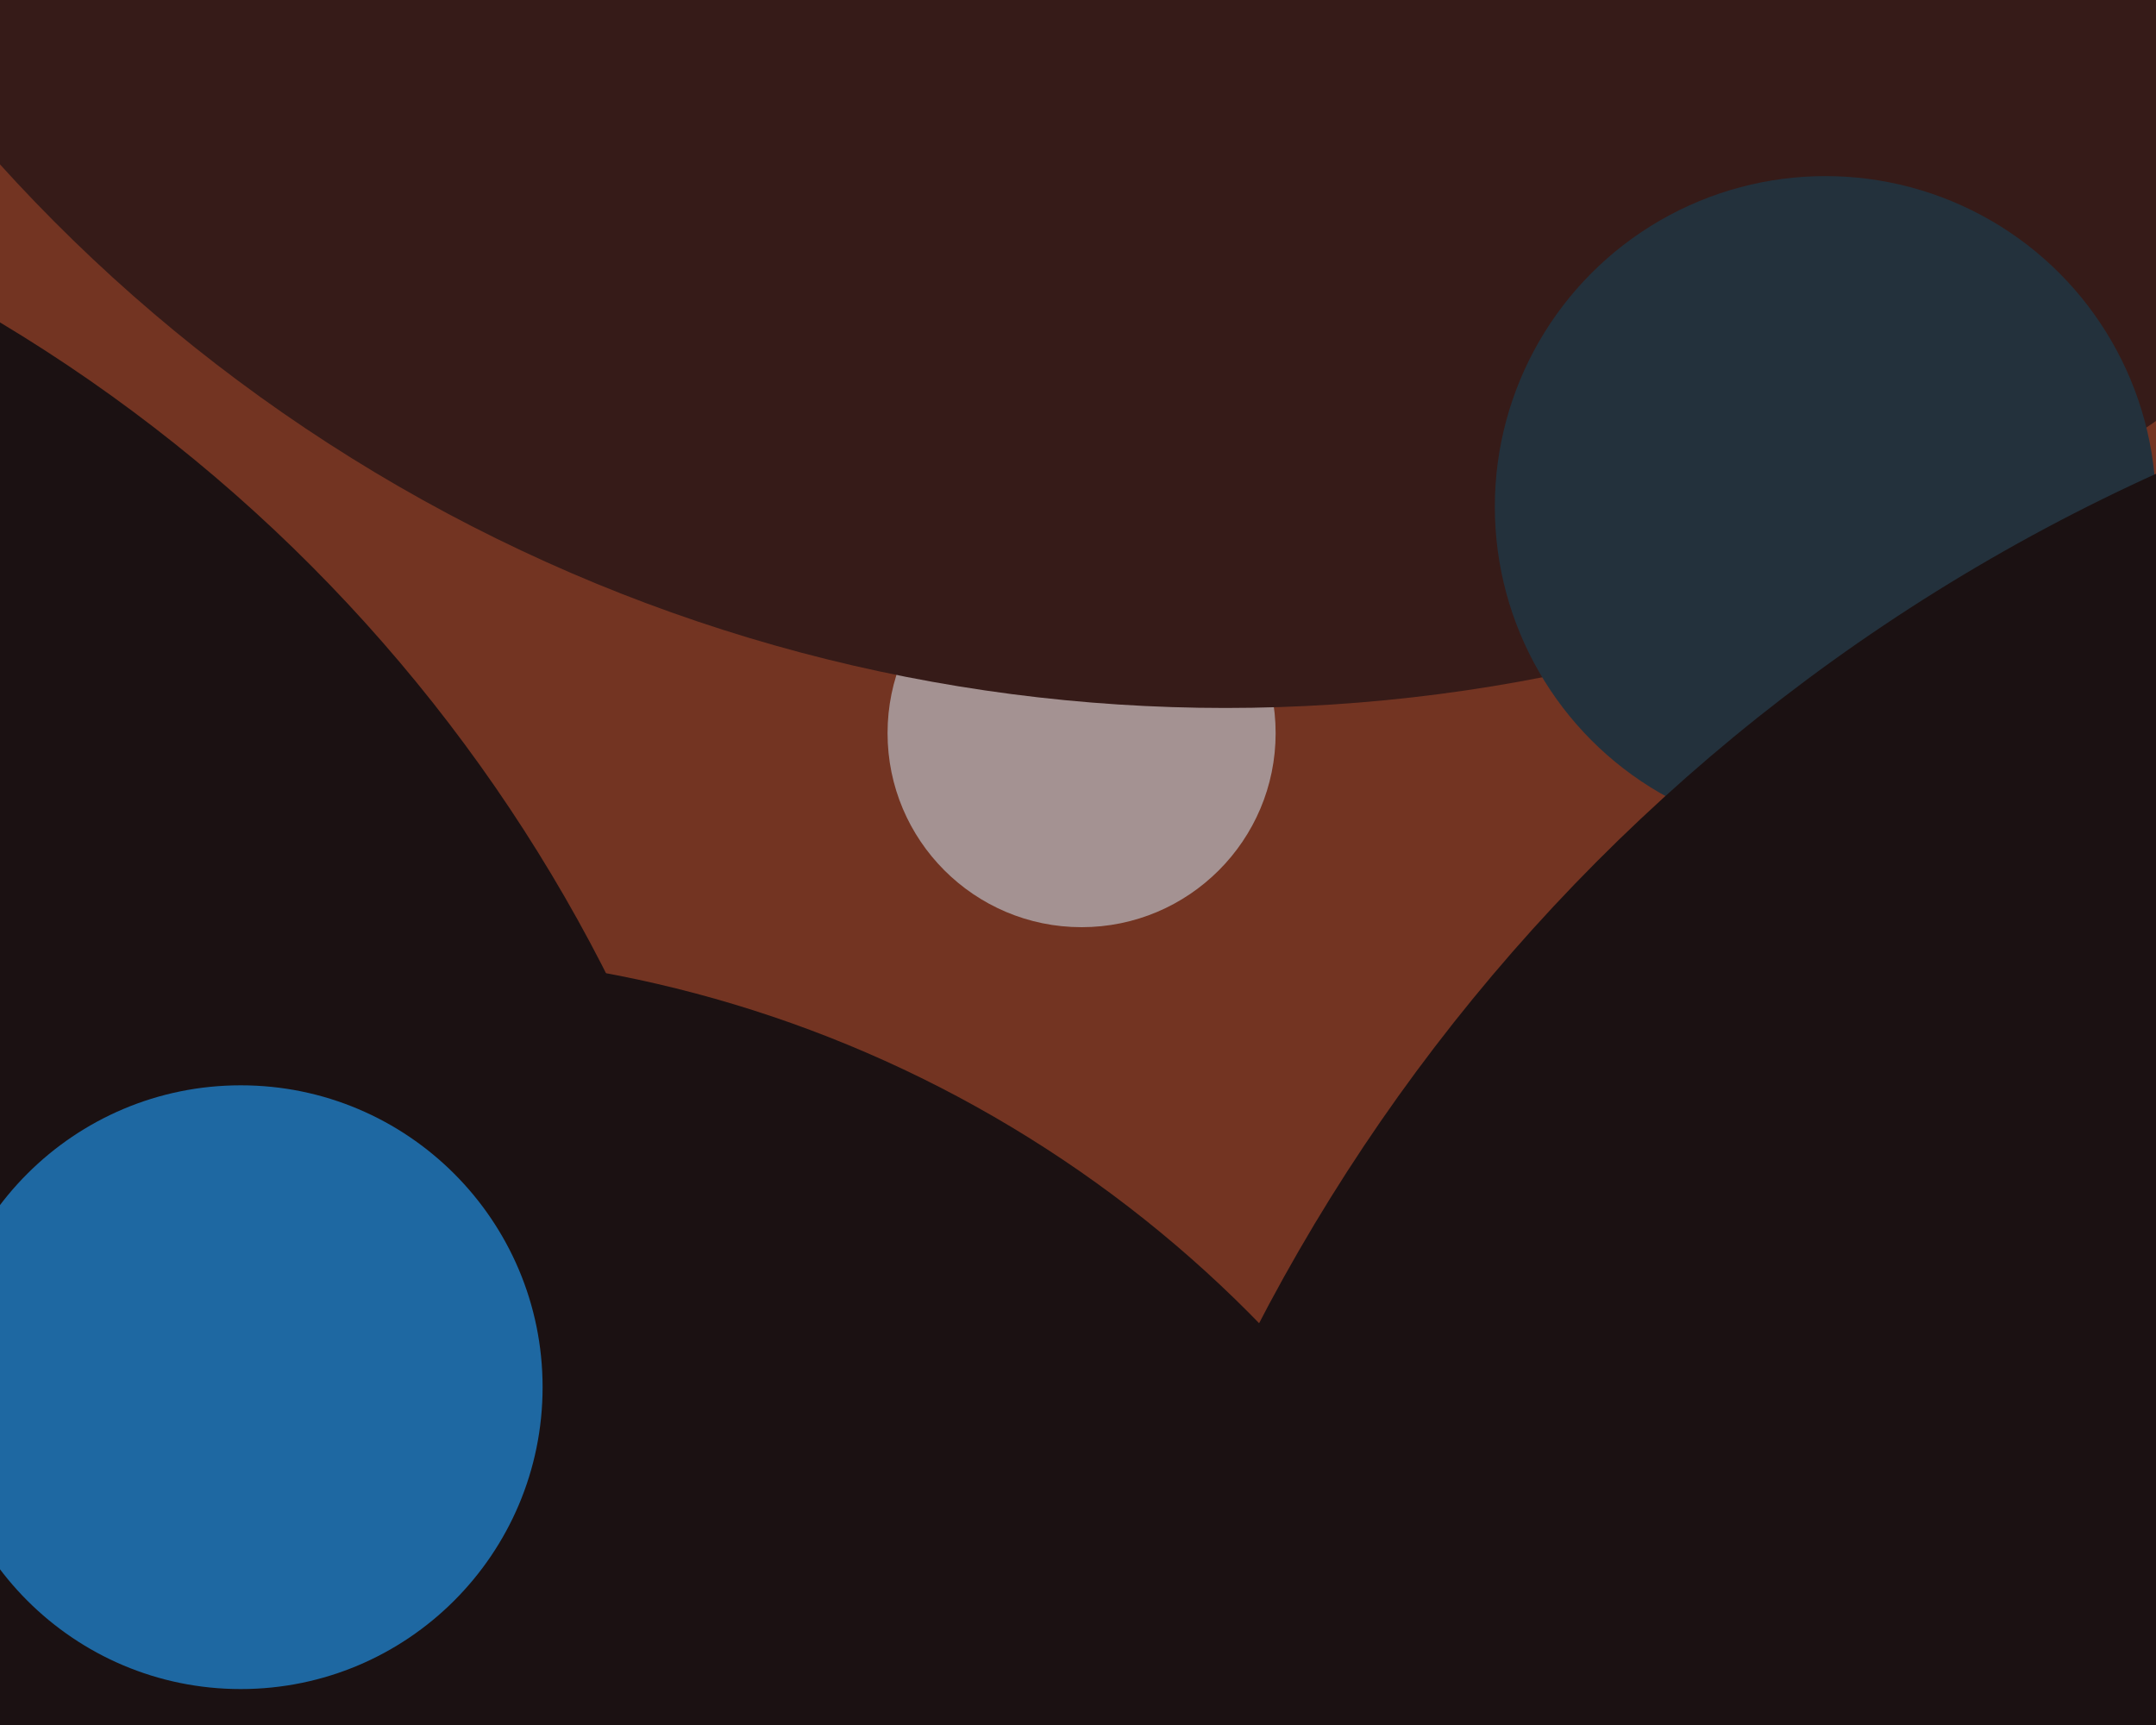
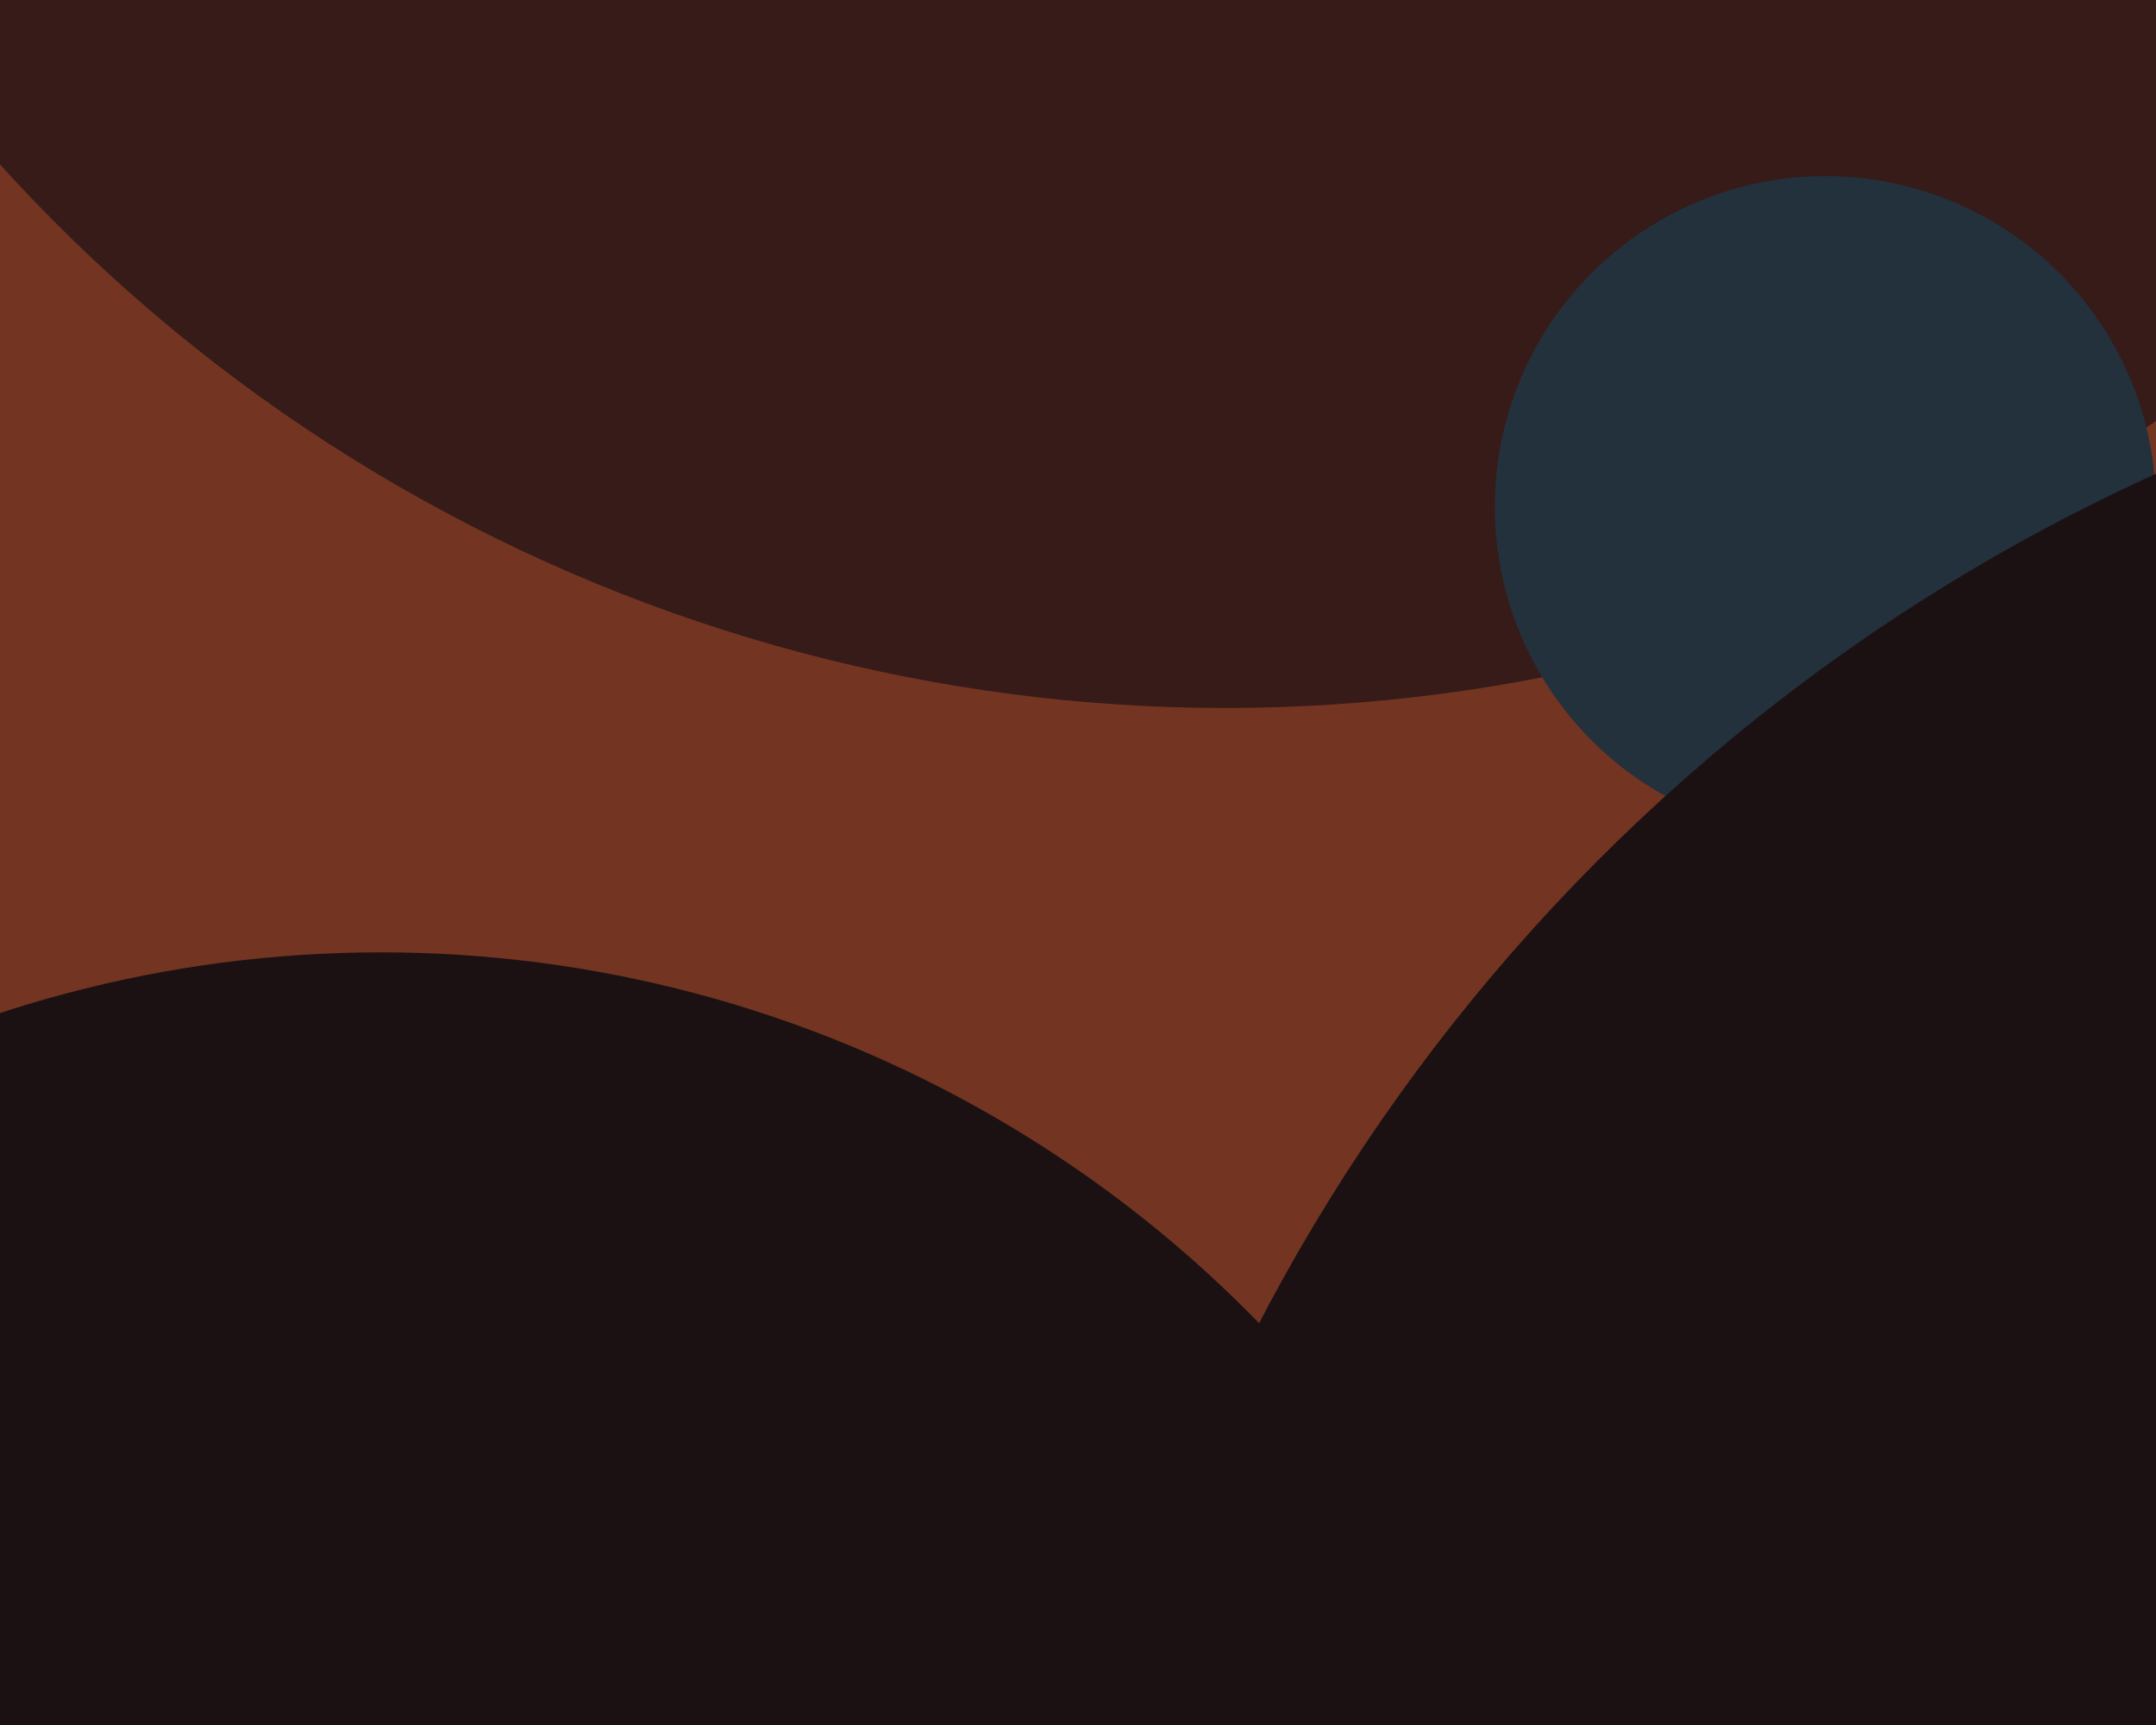
<svg xmlns="http://www.w3.org/2000/svg" width="600px" height="480px">
  <rect width="600" height="480" fill="rgb(115,52,34)" />
-   <circle cx="301" cy="204" r="54" fill="rgb(164,146,146)" />
  <circle cx="341" cy="-263" r="460" fill="rgb(54,27,24)" />
  <circle cx="508" cy="141" r="92" fill="rgb(35,49,60)" />
  <circle cx="817" cy="611" r="526" fill="rgb(27,17,18)" />
-   <circle cx="-230" cy="473" r="447" fill="rgb(27,17,18)" />
  <circle cx="106" cy="606" r="341" fill="rgb(27,17,18)" />
-   <circle cx="67" cy="386" r="84" fill="rgb(30,104,162)" />
</svg>